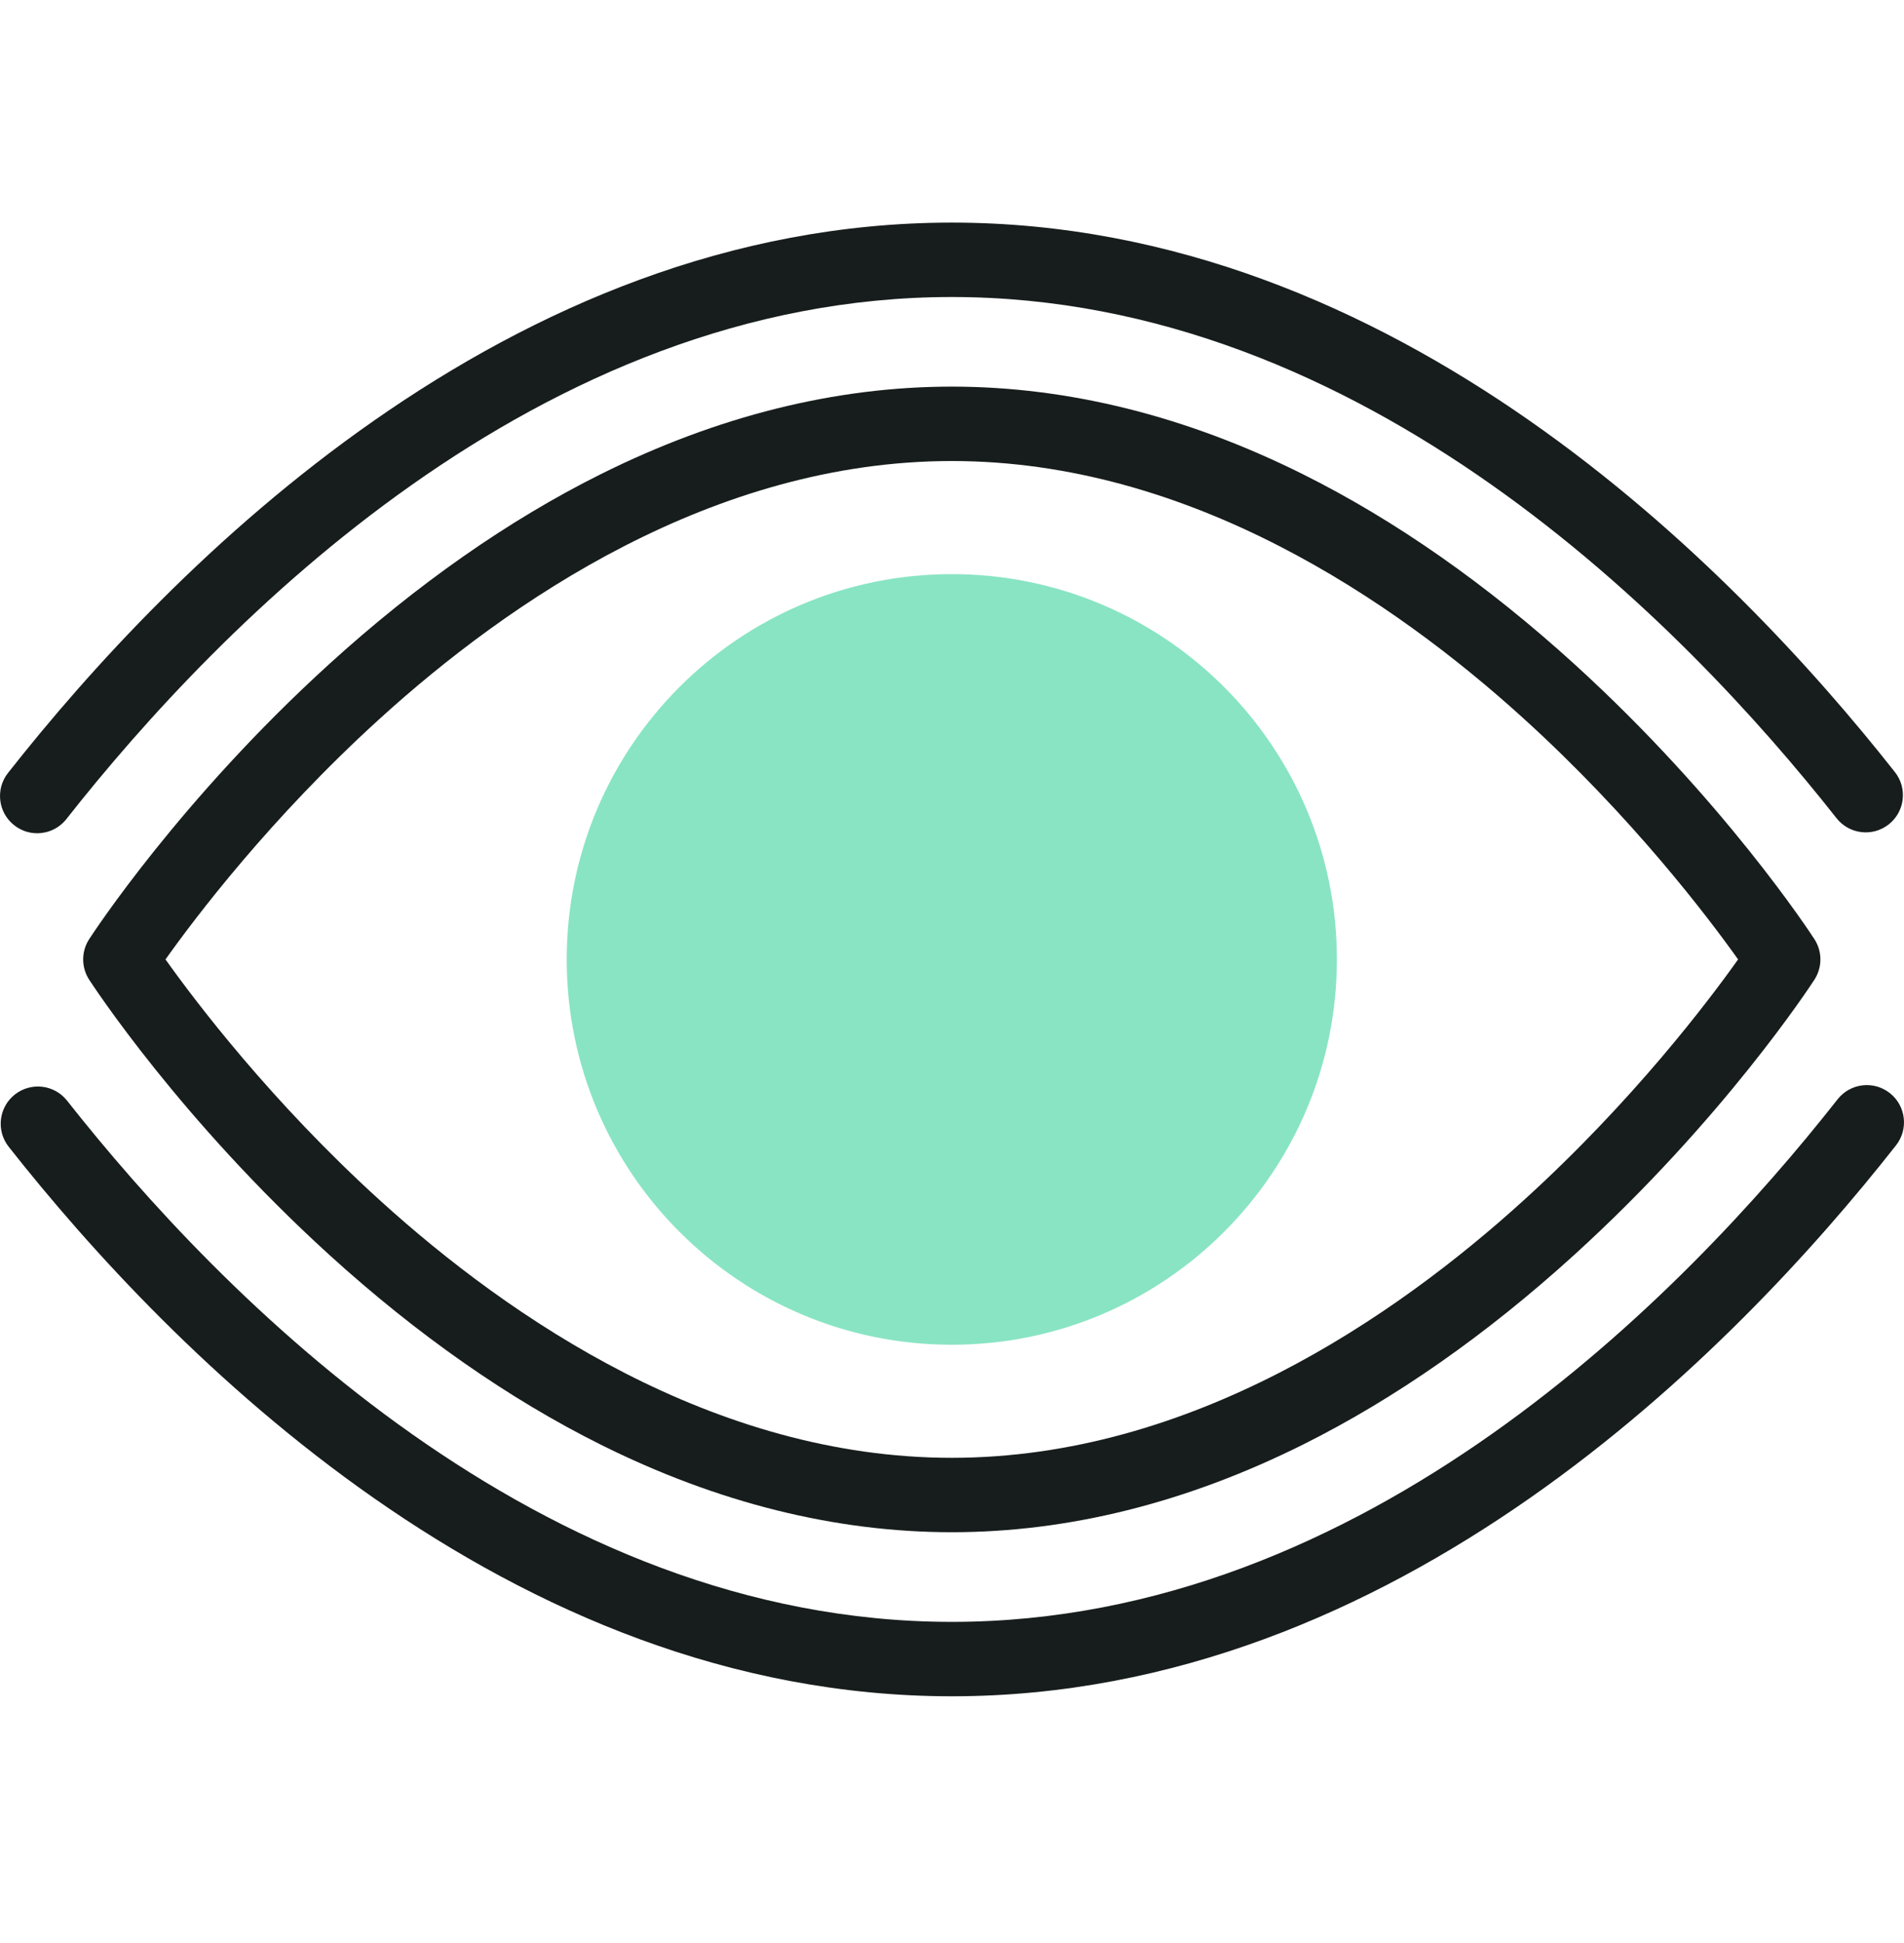
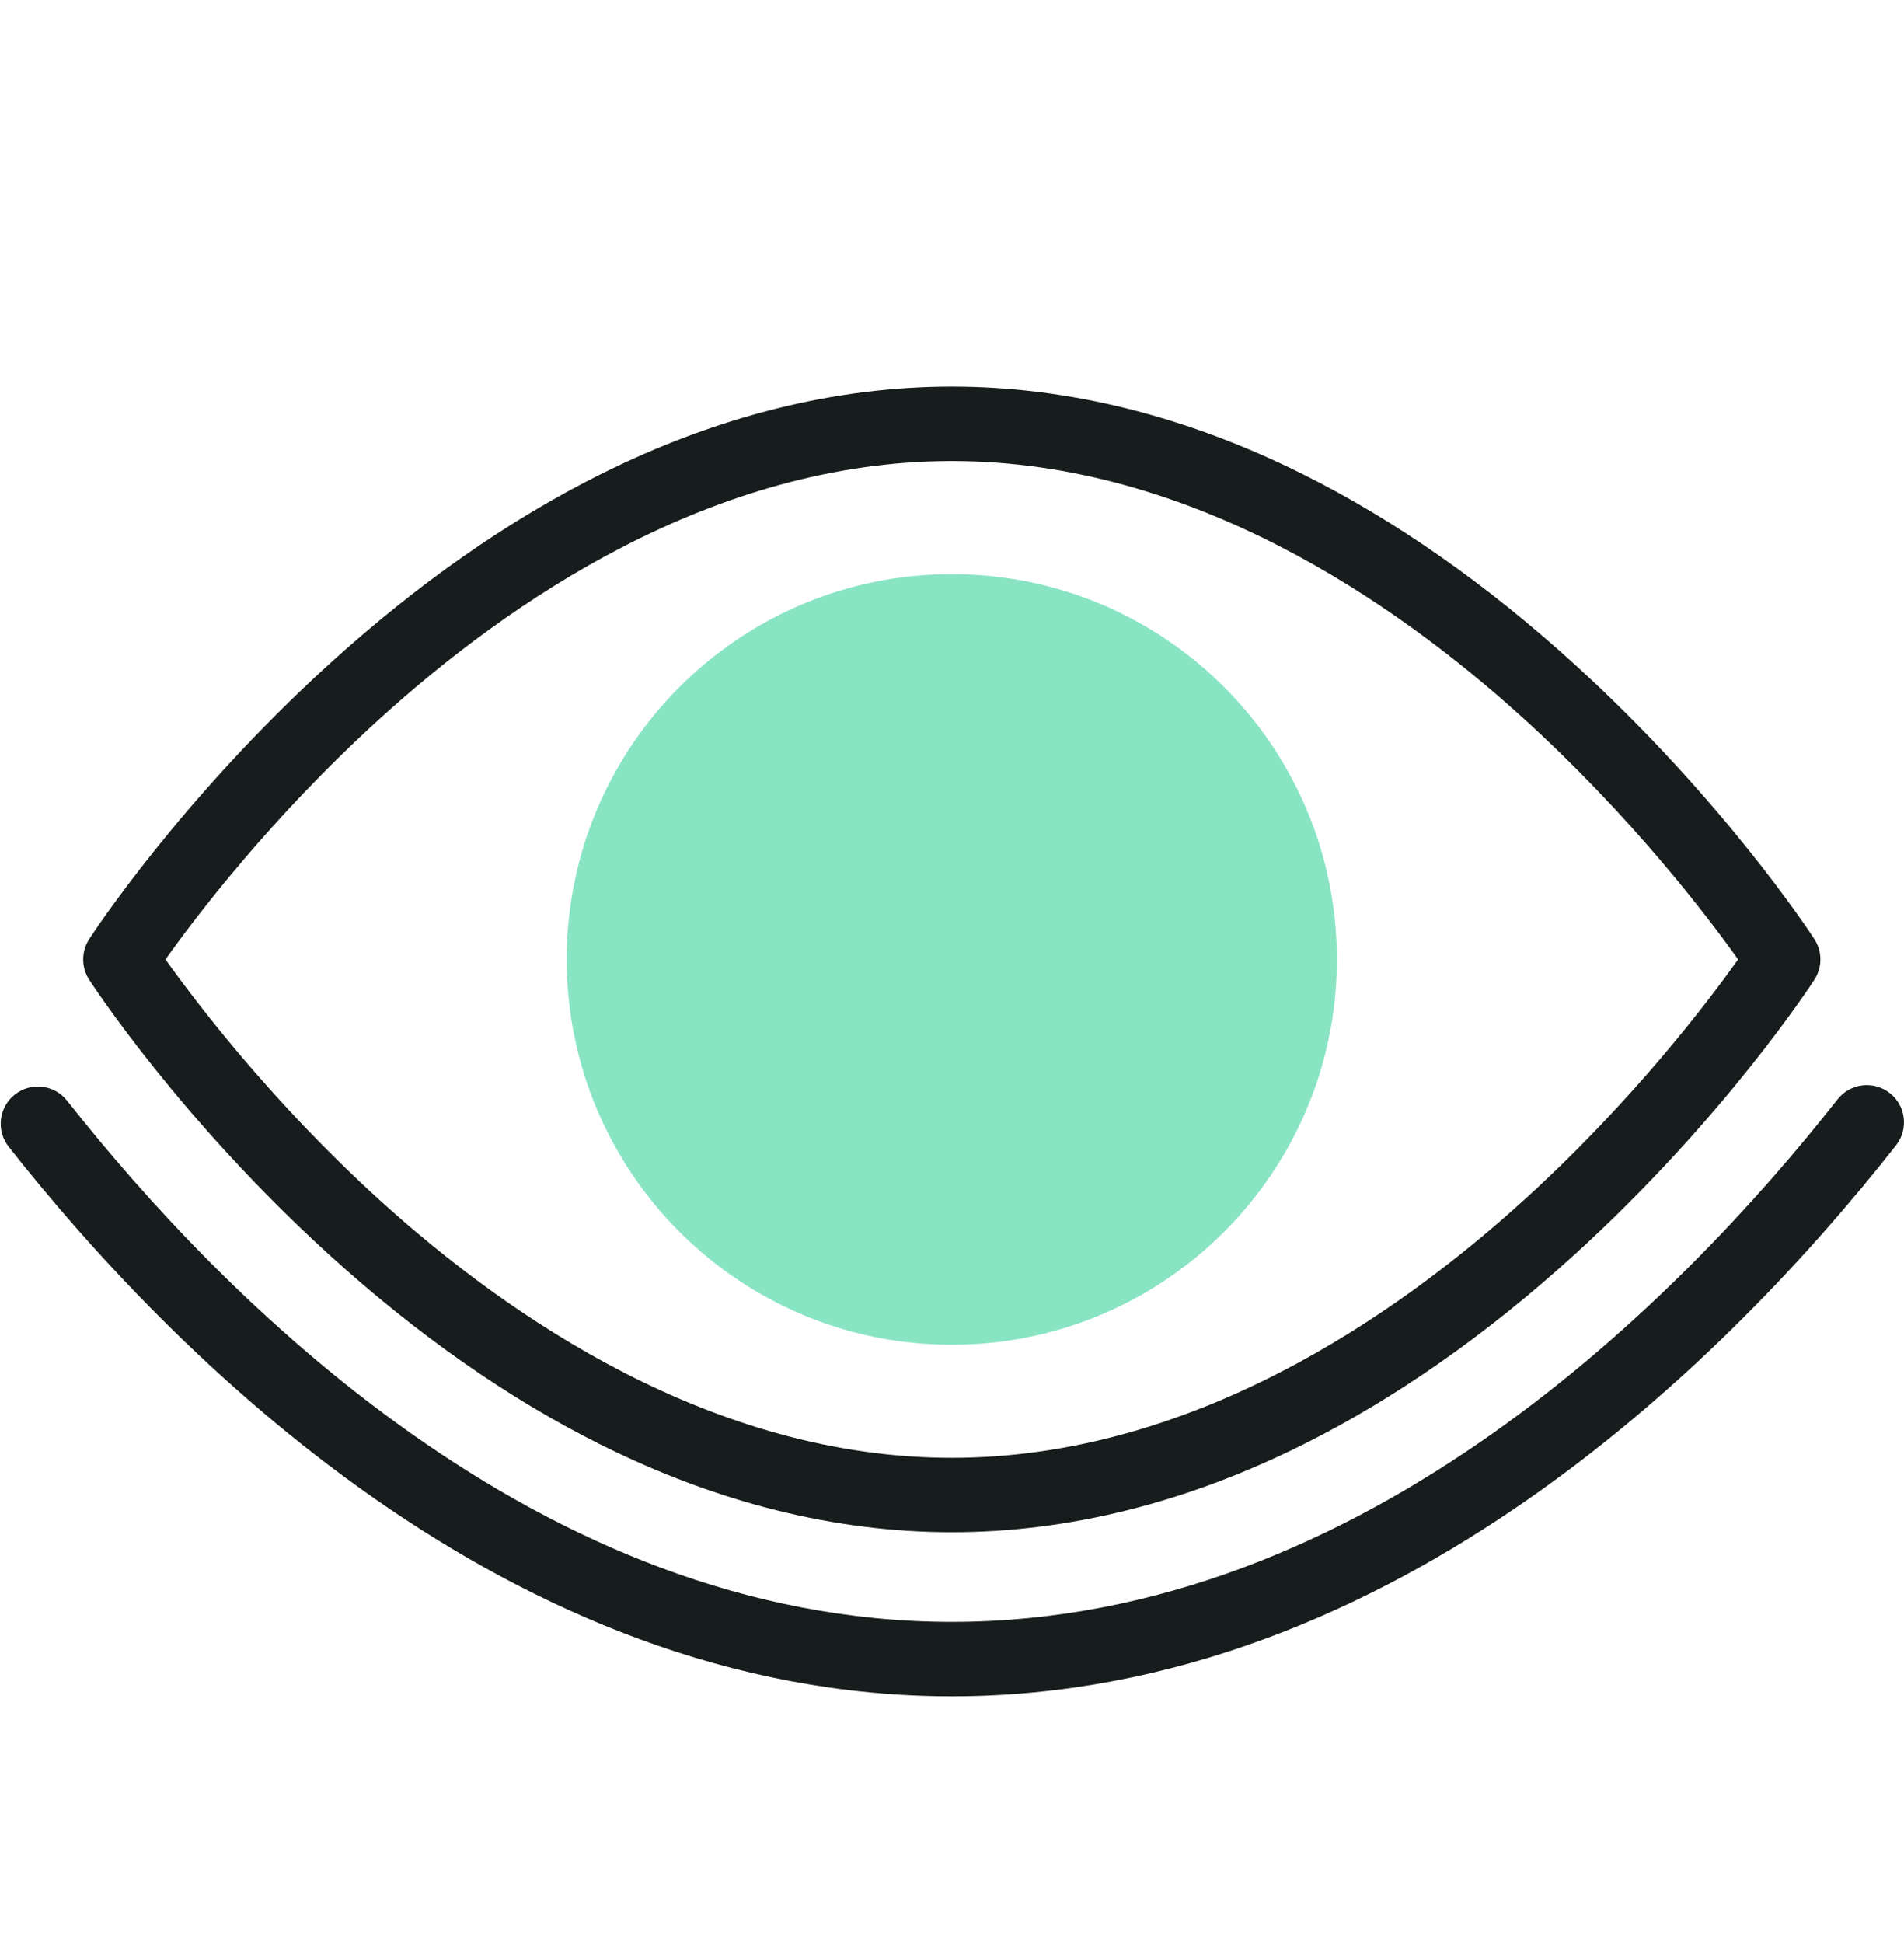
<svg xmlns="http://www.w3.org/2000/svg" width="50" height="51" viewBox="0 0 50 51" fill="none">
  <path d="M24.994 35.297C30.579 35.297 35.107 30.768 35.107 25.183C35.107 19.598 30.579 15.07 24.994 15.07C19.41 15.07 14.882 19.598 14.882 25.183C14.882 30.768 19.41 35.297 24.994 35.297Z" fill="#14CA88" fill-opacity="0.5" />
  <path d="M49.627 28.691C49.203 28.357 48.589 28.431 48.256 28.855C44.227 33.977 35.849 42.571 24.995 42.571C14.162 42.571 5.789 34 1.762 28.891C1.428 28.467 0.814 28.395 0.39 28.729C-0.033 29.062 -0.106 29.677 0.228 30.1C4.474 35.487 13.338 44.524 24.995 44.524C36.674 44.524 45.544 35.463 49.791 30.062C50.124 29.638 50.051 29.024 49.627 28.691Z" fill="#171D1C" />
-   <path d="M0.373 21.661C0.552 21.802 0.764 21.871 0.976 21.871C1.265 21.871 1.551 21.743 1.744 21.498C5.772 16.381 14.148 7.796 24.994 7.796C35.827 7.796 44.201 16.367 48.228 21.476C48.562 21.9 49.176 21.972 49.599 21.639C50.023 21.305 50.096 20.691 49.762 20.267C45.516 14.88 36.652 5.843 24.994 5.843C13.323 5.843 4.456 14.894 0.209 20.29C-0.124 20.714 -0.051 21.328 0.373 21.661Z" fill="#171D1C" />
  <path d="M41.344 17.431C39.033 15.33 36.634 13.653 34.214 12.447C31.154 10.922 28.052 10.148 24.995 10.148C21.937 10.148 18.835 10.922 15.775 12.447C13.355 13.653 10.957 15.33 8.645 17.431C4.73 20.99 2.437 24.505 2.341 24.652C2.132 24.975 2.132 25.391 2.341 25.714C2.437 25.861 4.73 29.376 8.645 32.935C10.957 35.036 13.355 36.713 15.775 37.919C18.835 39.445 21.937 40.218 24.995 40.218C28.052 40.218 31.154 39.445 34.214 37.919C36.634 36.713 39.033 35.036 41.344 32.935C45.26 29.376 47.553 25.861 47.648 25.714C47.857 25.391 47.857 24.975 47.648 24.652C47.553 24.505 45.26 20.991 41.344 17.431ZM40.03 31.49C36.63 34.581 31.261 38.265 24.995 38.265C18.744 38.265 13.387 34.598 9.994 31.522C7.122 28.918 5.127 26.28 4.346 25.183C5.122 24.091 7.098 21.477 9.959 18.877C13.359 15.786 18.728 12.101 24.995 12.101C31.245 12.101 36.602 15.768 39.995 18.845C42.867 21.449 44.862 24.085 45.643 25.183C44.867 26.276 42.891 28.89 40.03 31.49Z" fill="#171D1C" />
</svg>